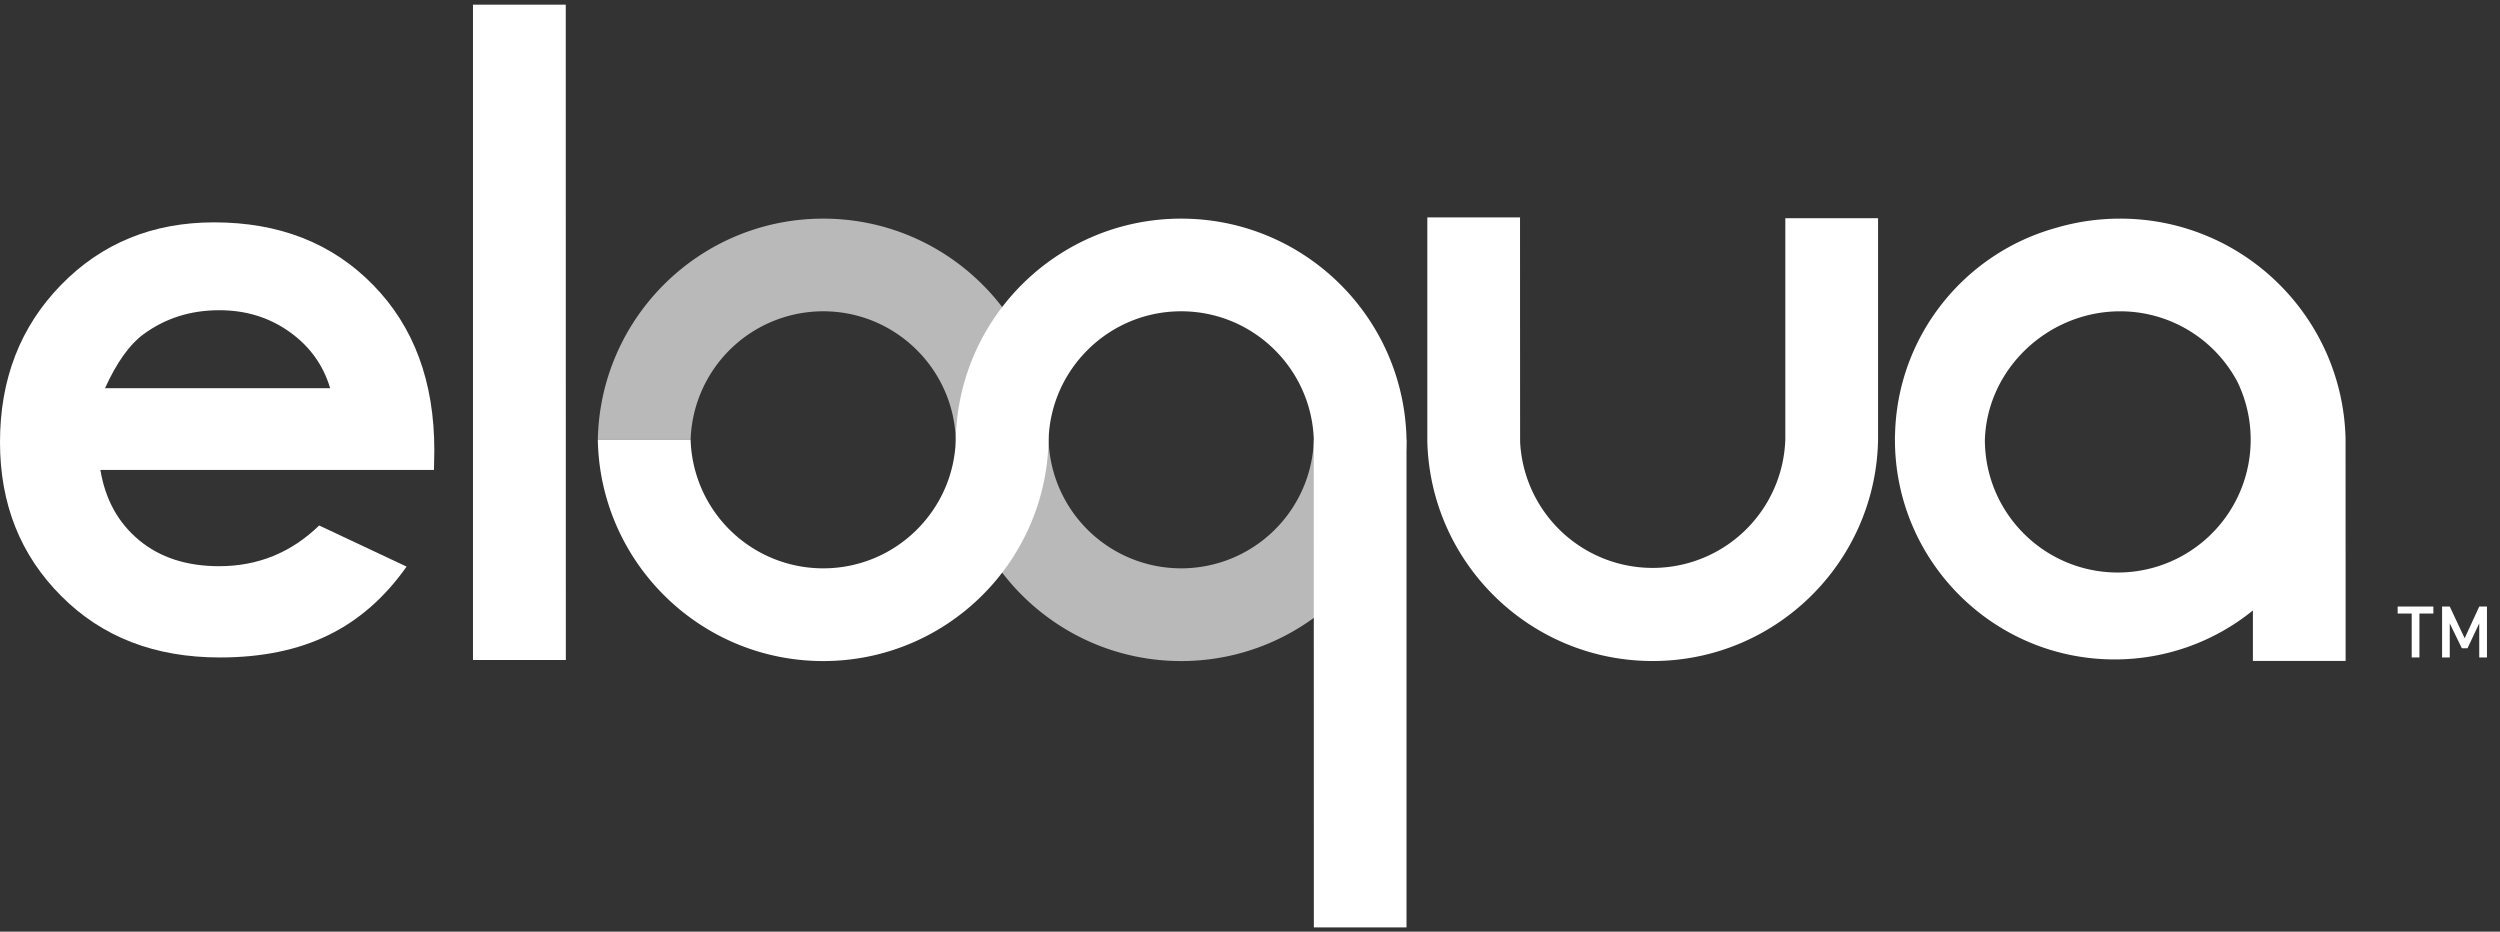
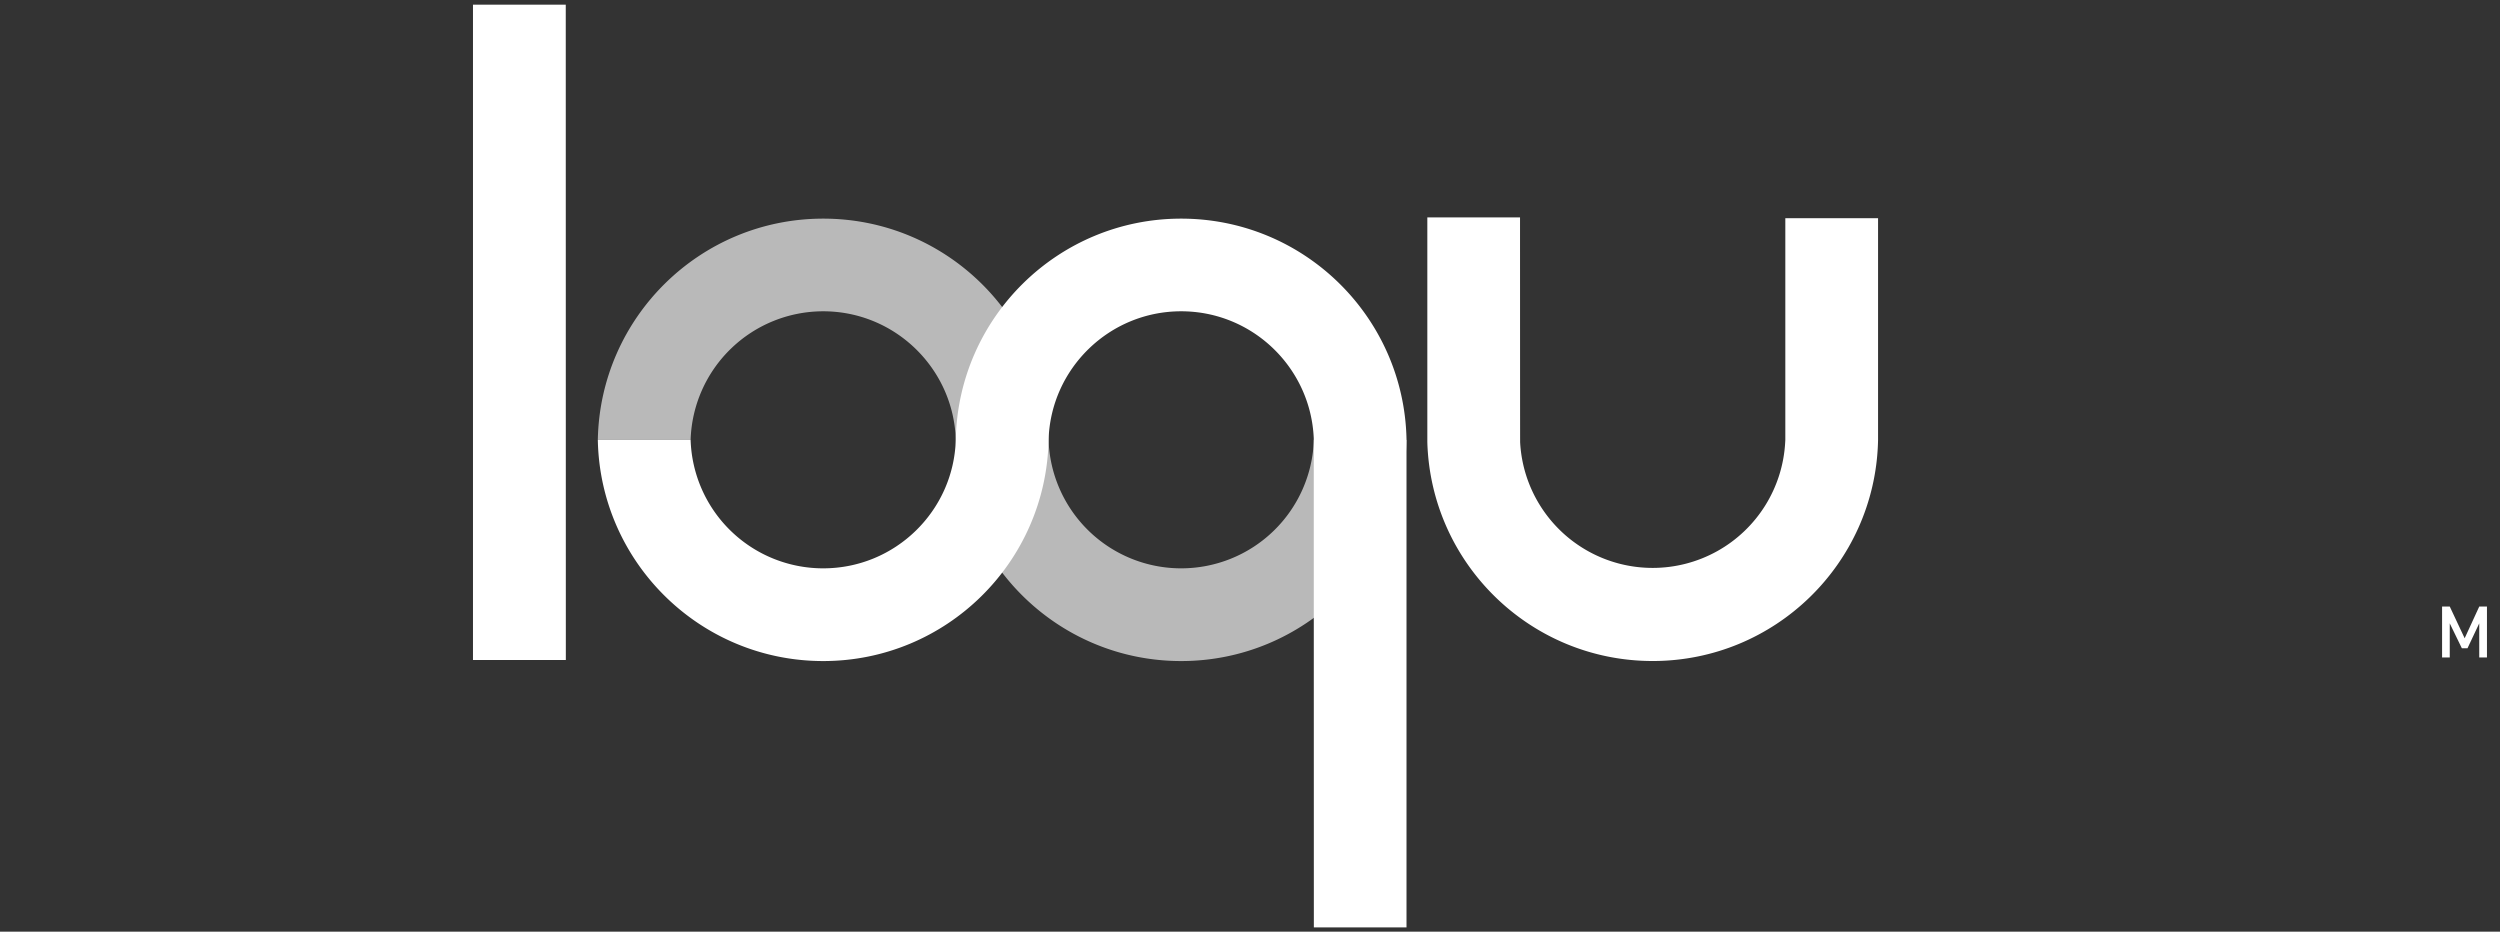
<svg xmlns="http://www.w3.org/2000/svg" width="161" height="60" viewBox="0 0 161 60">
  <rect x="0" y="0" width="161" height="60" fill="#333333" stroke="none" />
  <defs>
    <clipPath id="xs2ba">
      <path d="M30.46.3h5.98v42.205h-5.98z" />
    </clipPath>
  </defs>
  <g>
    <g>
      <g opacity=".66">
        <path fill="#fff" d="M53.016 14.08c7.925 0 14.363 6.356 14.512 14.247a8.541 8.541 0 0 0 8.538 8.274 8.547 8.547 0 0 0 8.546-8.274h5.967c-.137 7.886-6.59 14.245-14.513 14.245-7.922 0-14.368-6.359-14.514-14.245-.138-4.593-3.914-8.28-8.536-8.28a8.546 8.546 0 0 0-8.54 8.28H38.5c.146-7.891 6.589-14.247 14.516-14.247" />
      </g>
      <g>
        <path fill="#ffffff" d="M114.975 14.05v14.274c-.003.049-.003.095-.008.14a8.547 8.547 0 0 1-17.07.03c-.005-.053-.007-14.436-.007-14.494h-5.97v14.465c.223 7.826 6.632 14.104 14.513 14.104 7.865 0 14.274-6.264 14.51-14.07 0-.058.004-.119.004-.175V14.051z" />
      </g>
      <g>
        <g />
        <g clip-path="url(#xs2ba)">
-           <path fill="#ffffff" d="M30.46.3v42.205h5.98L36.435.3z" />
+           <path fill="#ffffff" d="M30.46.3v42.205h5.98L36.435.3" />
        </g>
      </g>
      <g>
-         <path fill="#ffffff" d="M145.087 42.562v-3.25a14.11 14.11 0 0 1-8.905 3.155c-7.809 0-14.14-6.334-14.148-14.14h-.004c.004-.138.004-.274.012-.41.174-6.325 4.496-11.61 10.352-13.238 1.315-.39 2.707-.599 4.147-.599 7.905 0 14.332 6.322 14.513 14.182 0 .01 0 4.969.003 9.05v5.25zm-8.701-5.692a8.556 8.556 0 0 0 7.711-12.268 8.544 8.544 0 0 0-7.557-4.554c-4.626 0-8.569 3.686-8.714 8.279.006 4.719 3.838 8.543 8.56 8.543z" />
-       </g>
+         </g>
      <g>
        <path fill="#ffffff" d="M53.016 42.572c7.925 0 14.363-6.354 14.512-14.245.14-4.593 3.913-8.28 8.538-8.28 4.6 0 8.349 3.639 8.54 8.185l.006 31.491h5.967V28.261c-.176-7.859-6.605-14.181-14.513-14.181-7.922 0-14.368 6.356-14.514 14.247-.138 4.597-3.914 8.274-8.536 8.274a8.539 8.539 0 0 1-8.54-8.274H38.5c.146 7.89 6.589 14.245 14.516 14.245" />
      </g>
      <g>
-         <path fill="#ffffff" d="M27.948 30.262H6.465c.313 1.899 1.14 3.402 2.488 4.523 1.346 1.12 3.07 1.678 5.156 1.678 2.502 0 4.643-.873 6.445-2.622l5.631 2.648c-1.404 1.991-3.09 3.468-5.047 4.417-1.96.957-4.285 1.435-6.979 1.435-4.183 0-7.588-1.314-10.216-3.958C1.309 35.748 0 32.445 0 28.477c0-4.064 1.31-7.44 3.93-10.127 2.622-2.691 5.91-4.03 9.858-4.03 4.198 0 7.61 1.339 10.239 4.03 2.633 2.687 3.943 6.233 3.943 10.641zM21.262 25c-.441-1.484-1.312-2.7-2.614-3.626-1.302-.929-2.808-1.396-4.525-1.396-1.867 0-3.5.523-4.908 1.566-.88.652-1.703 1.807-2.452 3.456z" />
-       </g>
+         </g>
      <g>
-         <path fill="#ffffff" d="M155.811 39.511v2.828h-.497V39.51h-.904v-.451h2.299v.451z" />
-       </g>
+         </g>
      <g>
        <path fill="#ffffff" d="M159.663 42.339v-2.195l-.756 1.603h-.364l-.779-1.603v2.195h-.494V39.06h.494l.96 2.044.94-2.044h.496v3.279z" />
      </g>
    </g>
  </g>
</svg>